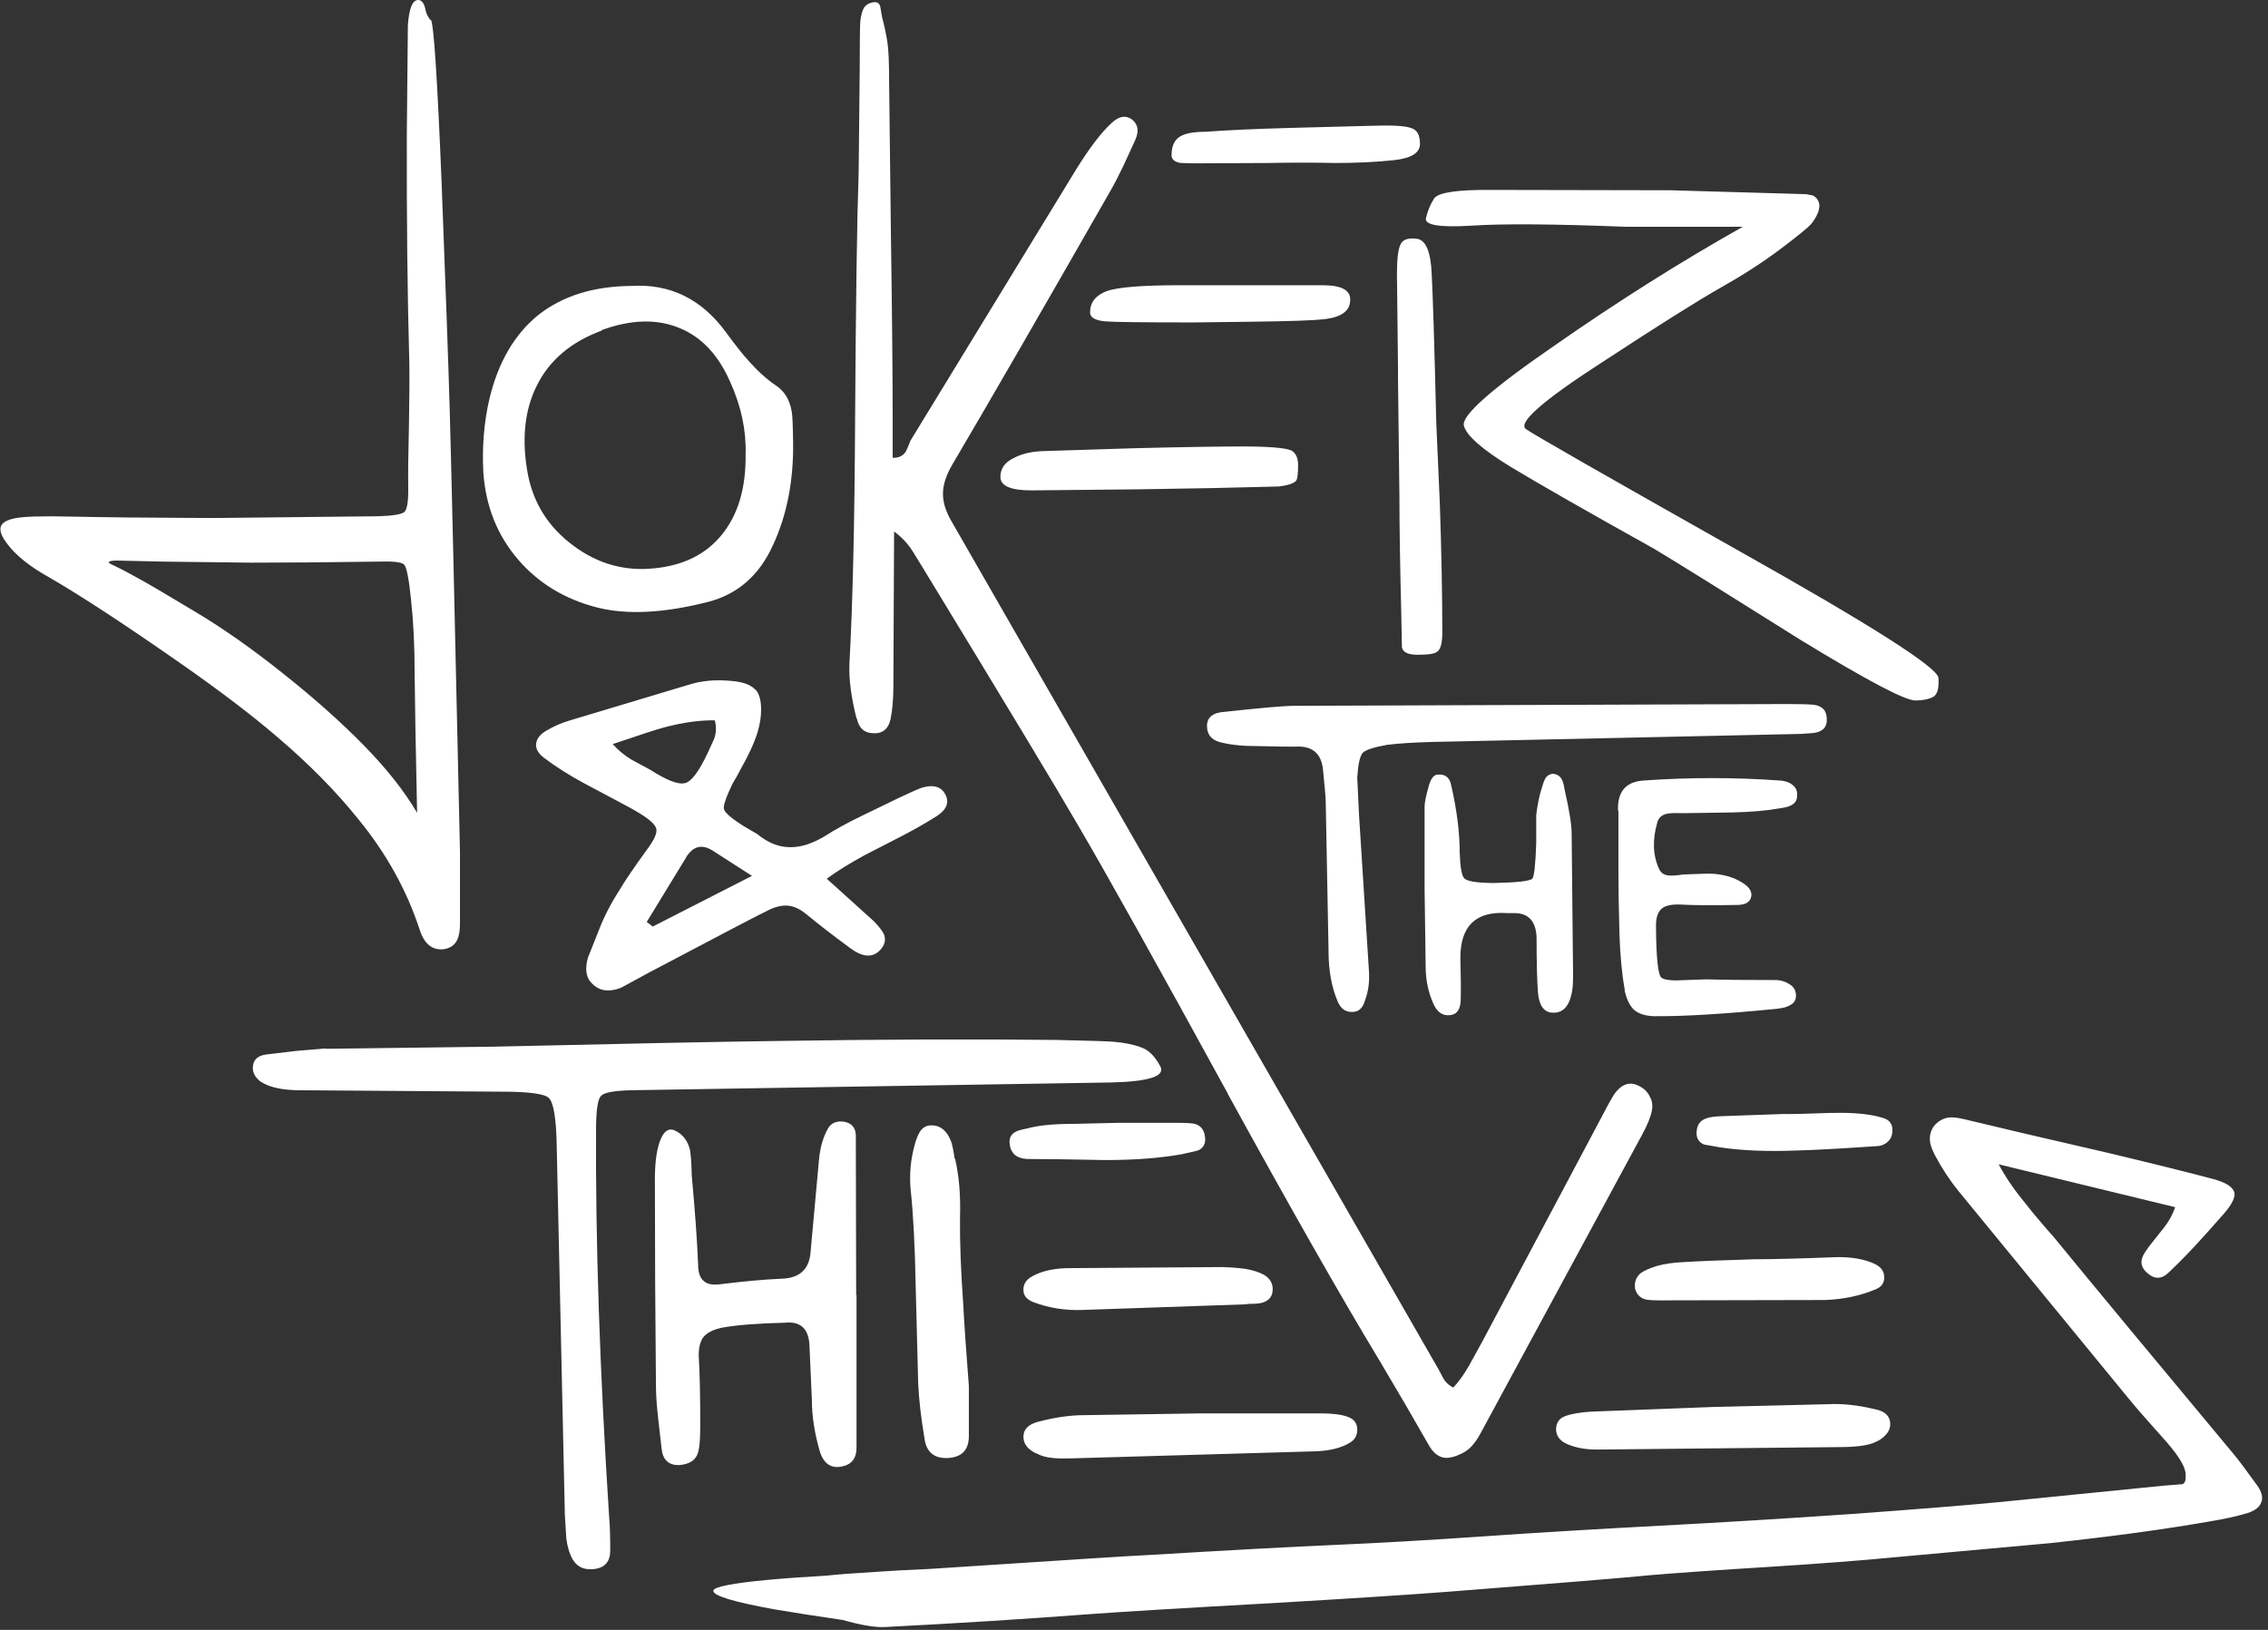
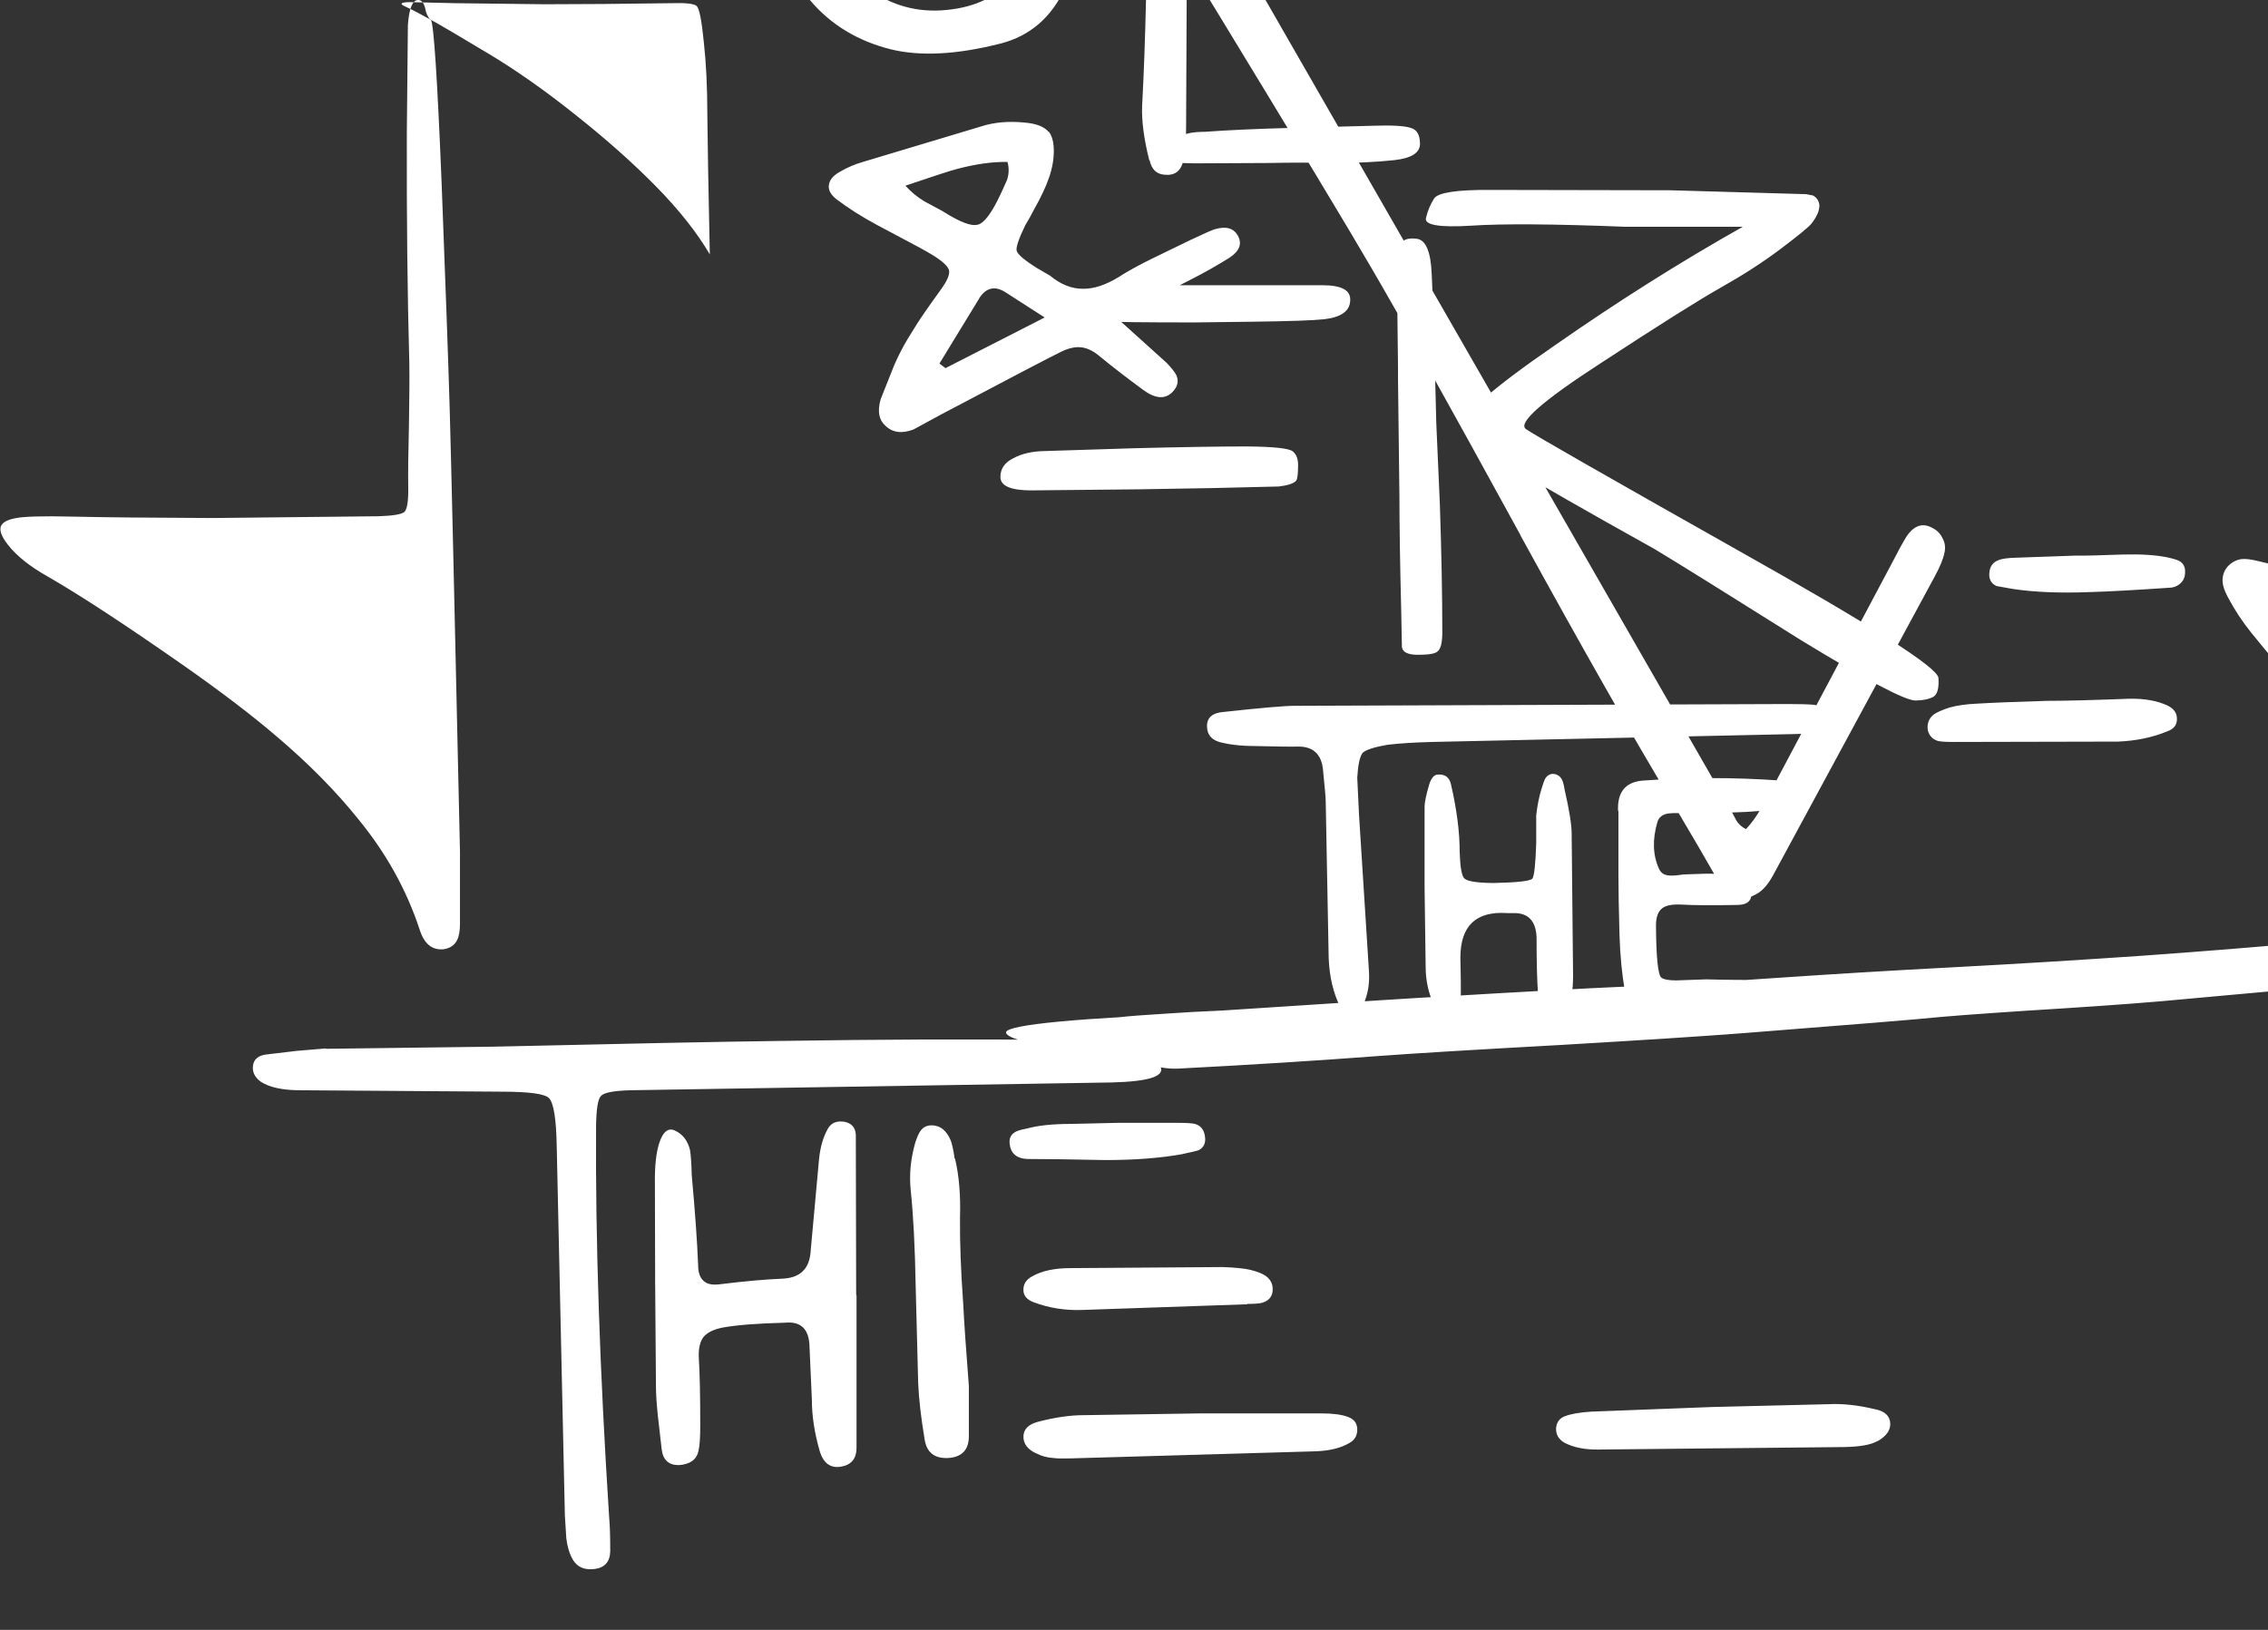
<svg xmlns="http://www.w3.org/2000/svg" xmlns:xlink="http://www.w3.org/1999/xlink" width="640" height="460" preserveAspectRatio="none" viewBox="0 0 640 460">
  <rect x="0" y="0" width="640" height="460" fill="#333333" stroke="none" />
  <defs>
-     <path id="a" fill="#FFF" d="M529.9 406.7q3.6-2.1 3.5-4.9-.1-3.3-4.4-4.1-7.1-1.7-13-1.4l-32.9.8-34 1.3q-4.9.3-7.5 1.3-2.4.9-2.5 3.6 0 2.5 2.4 3.9 3.9 2 9.6 1.9l69.1-.7q6.9-.1 9.6-1.7m-237.3 3.5q2 1.1 4.8 1.3 1.6.2 4.8.1l69.1-2q5.9-.2 9.5-2.3 2.4-1.3 2.3-4-.1-2.5-2.6-3.4-2.6-1-7.6-1h-34l-33 .5q-5.8 0-13 1.9-4 1.1-4 4.2 0 3 3.6 4.7m-23-83.1q-.5-3.6-1.1-5.2-1.8-4.3-5.4-4.3-2 0-3.1 1.5-.7.9-1.5 3.3-2 6.9-1.3 13.6 1.1 10.4 1.4 27.3l.7 27.1q.3 6.8 1.8 15.7.8 5.6 6.5 5.4 5.9-.3 6-6v-14.3q-1.2-15.4-1.6-23.3-1-14-.9-24.1.3-9.7-1.4-16.8h-.1m-27.9-6.8q-.2-3-3.2-3.6-3.2-.5-4.6 1.8-2.1 3.6-2.6 9l-2.3 25.2q-.2 4.2-2.2 6.1-2 2.1-6.3 2.2-6.9.3-16.7 1.5-3.4.5-4.8-.7-1.8-1.3-1.8-4.7-.4-10.1-1.8-25.3-.1-4.8-.5-7.2-1-4-4.4-5.5-2.4-1-3.9 2.6t-1.6 10.5q0 29.6.3 59 0 3.6.6 9l1 8.8q.5 4.6 4.8 4.6 4.8-.3 5.6-4 .5-2 .5-7.2 0-12.7-.4-19-.2-3.8 1.2-5.8 1.5-2 5.4-2.8 5.9-1.1 17.8-1.4 6.3-.6 6.8 6l.7 15.8q0 6.7 2.2 14.4 1.6 5.3 6.2 4.4 4.2-.8 4.2-5.3v-43.1h-.1l-.1-45.3M91.9 295.9l-8.3.7-8.4 1q-3.4.4-3.8 3.1-.4 2.7 2.2 4.6 3.7 2.4 11.2 2.4l56.8.4q11.5 0 13.3 1.8 2 2 2.2 13.6l2.3 104.2.4 6.4q.4 3.5 1.8 6 1.9 3.3 6.3 2.7 4.2-.6 4.3-5 0-6.4-.3-9.5-4-62.2-3.7-110.4.1-7.4 1.4-8.6 1.2-1.4 8.3-1.6l135.8-2.2q16-.4 13.7-4.6-2.3-4.3-5.4-5.3-3.1-1.2-7.9-1.6-2.7-.2-15.9-.5-34.9-.4-79.4.3-23.2.3-79.6 1.6L92 296M121.4 5.6Q120.2 4 120 2.4q-.6-2.4-2-2.4-2.4 0-2.9 7.1l-.3 30.6q-.1 35.8.7 64.6.1 6-.1 17.6-.3 12-.2 17.5.1 6-1.1 7.1-1.2 1-7.3 1.2l-46.8.5q-26.8-.1-39.6-.4-12.9-.3-16.3.5-3.4.7-3.9 2.4-.5 1.8 2 5 3.7 4.8 11.6 9.2 13.5 7.8 37.7 24.7 16 11.2 26.4 20.1 13.7 11.6 23.3 23.6 11.7 14.3 17.2 31 1.9 6.1 6.8 5.6 2.7-.4 3.8-2.6.8-1.6.8-4.6v-20.3q-2.3-104.3-2.9-124.9-.6-20.5-2.3-64.3-1.8-43.8-3-45.6M39 163.2q-4.3-2.4-7.1-3.7-2.8-1.2 1-1.3l13 .3 25 .3q15.6 0 36-.3 6-.2 7.1.8 1.1 1 2 10.1 1 9 1 20.5.1 11.5.7 39.5-5.4-9.2-15-19-9.8-10-22.8-20.3-13-10.4-24.9-17.5-11.8-7.1-16-9.4m174.3 31.6q-1.9-2.2-6.7-2.6-6.9-.7-12.4 1.1l-33.3 10q-3.5 1-6.7 2.9-2.6 1.5-2.9 3.6-.3 2.1 2.1 4 5 3.8 11.5 7.3l7.9 4.2q5 2.6 7.8 4.3 4.2 2.6 4.6 4.3.4 1.8-2.5 5.7-5.5 7.6-7.4 10.8-4 6.2-6.1 11.6l-3.3 8.3q-1.4 5 1.3 7.4 3 3 8 1.1l8.1-4.4q30.1-15.9 33.5-17.5 3-1.5 5.5-1.3 2.5.2 5.1 2.3 5.2 4.3 12.4 9.6 5.3 4 8.5.7 2.1-2.2 1.1-4.6-.6-1.3-2.8-3.6l-13.3-12q4.5-3.3 10.8-6.7l10.3-5.3q4.7-2.4 10-5.7 4.2-2.8 2.3-6.2-1.8-3.2-6.5-1.8-1.1.3-6.8 3l-10.3 5q-6.2 3-10.2 5.6-5.3 3.2-9.7 3.2-4.9.1-9.5-3.7l-3.6-2.1q-5.3-3.3-5.8-4.9-.4-1.4 2.4-7.2 1.4-2.3 2.4-4.3 1.7-3 2.6-5l.9-2q1.8-4.3 2.1-8 .4-5-1.4-7.2m-20 26.3q-2.7.8-9.9-3.8l-5.2-2.8q-3.1-1.9-5.3-4.4 11.8-4 14.5-4.7 7.9-2.1 14.3-2 .7 2.5-.1 5l-.7 1.6-.6 1.3-.6 1.3q-3.6 7.7-6.3 8.5m.3 20.8q2.9-4.5 7.3-1.8l11.2 7.2-28 14.3-1.7-1.3 11.3-18.5m11-148q-10.3-14-26.6-13-16 .1-26.3 8.2-10.1 8.2-13.8 23.7-2.3 10-1.7 20.8 1 14.2 9.7 24.4t22.6 13.7q12.5 3.1 31-1.6 12.6-3.2 18.4-16 6-12.9 5.7-29.5-.1-7-.4-8.3-.8-4.8-4.3-7.2-4-2.7-7.8-7-2.4-2.6-6.5-8.2m-35.1-.5q12.5-4.6 22.1-.6 9.3 3.8 14.3 15.3 4.6 10.2 4.3 20.3.2 14.2-6.7 22.7-6.7 8.3-19.1 9.5-12.5 1.3-22.8-6.4-10.3-7.6-12.8-19.9-2.8-14.8 2.5-25.3 5.3-10.7 18.3-15.5l-.1-.1m384.7 222.7q-2.9-.7-4.5-.5-2.2.3-3.9 2.1-1.6 1.9-1.4 4.4.1 1.6 1.4 4.1 2.9 5.5 6.7 10.2l47.8 58.3q3 3.7 9.3 10.7 6.4 7 6.9 10.3.4 3.3-1.1 3.4l-5.1.4-47 4.7q-13.6 1.3-41.1 3.3-27.5 1.9-54 3.3t-49.7 3q-23.1 1.6-41.6 2.4-18.5.8-53.5 2.9-3.5.1-61.3 3.9-9.2.4-14.7.8-10 .6-14.5 1.1-9 .5-16.6 1.2-14.8 1.4-15.2 3-.4 2.1 17.2 5.3 8.9 1.5 19.3 3 7.7 2.2 11.9 2 30.9-1.6 57.2-3.6 14.9-1.1 51.2-3.1 34.1-2 51-3.3 46.3-3.6 56.1-4.6 11.7-1 34.3-2.4 21.8-1.4 34.1-2.6l45.1-4.1q26-2.8 44.8-6.1 6.7-1.1 10.8-2.4 3.1-1 3.8-3 .8-2-1.1-4.7-4.9-6.8-6.6-8.8-34-40.8-50.8-61.3-5.4-6.1-8-9.5-4.8-5.8-7.6-11.1l49.8 12.1q-1 3-3.1 5.7l-3.5 4.4q-2.3 2.9-2.7 4.2-.8 2.5 1.6 4.4 2.4 2.1 4.8.6.7-.4 3.6-3.3 4.6-4.5 13-14.1 3.5-4 3-6.1-.7-2.3-5.8-3.7-9.7-2.6-29.3-7.3-27.4-6.3-41-9.6m-93 47.8q.6 2.3 2.8 3 1 .3 4.4.3l46.4-.1q7.7-.3 14-2.9 2.8-1 2.7-3.6 0-2.4-2.7-3.7-4.3-2-10.7-1.9-15.5.6-23.3.6-13.3.4-19.9.8-4.4.2-7.6 1.1-3.1 1-4.5 2-2 1.7-1.6 4.4m20.2-48.1q-2.5.8-2.8 3.4-.4 2.9 2 4l4.5.8q9.1 1.4 21.9.9 7.3-.2 22-1.2 2 0 3.3-1.1 1.5-1.2 1.5-3.3.1-2.1-1.5-3.1-.8-.5-3.5-1.1-4.9-1-12.5-.8-11 .4-13.2.3l-17 .6q-3.4.1-4.7.6m-135.2-7q26.5 48.3 43 75.6 7.5 12.6 13.7 23.5 1.8 3.3 4.4 3.7 2.2.3 5.4-1.4 2.6-1.3 4.8-5.3l45.6-84.3q2.3-4.2 2.8-6.8.5-2.2-.5-4-.9-2-2.9-3-4.1-2.3-7.3 2.4-1.7 2.8-4 7.3l-33.1 62.3-3.8 6.9q-2.2 3.8-4.4 6.1-1.7-.8-2.7-2.4l-1.5-2.8-137.3-239.1q-2.6-4.4-2.5-8.1 0-3.6 2.7-8.2 15.1-25.6 44.7-77.4 1.6-2.8 3.6-7l3.3-7.2q1.6-3.7-1-5.7-2.6-1.9-5.7 1-4.4 4-10.2 13.4l-46.6 76.3q-.8 2.2-1.4 3.2-1.2 1.7-3.6 1.6v-10.4q0-19.1-.5-53l-.5-42.5q0-8.4-.5-11.5-.5-3.2-1.5-7l-.5-2.9q-.3-1.3-1.6-1.3-2.1.2-3 1.6-.6 1-1 3.4-.2 1.5-.2 14l-.3 29q-.7 20.3-1 69.5-.2 43.7-1.6 69.2-.3 6.3 2 15.5h.1q.8 3.8 4.1 4.1 4.4.5 5.4-3.9.8-4 .8-9.4l.2-43.6q3 2.2 5 5.2l2.9 4.7q35.2 57.8 44 73 12.2 20.8 42.3 75.8M352 368q3.4 0 4.4-.4 2.4-.8 2.7-3.1.3-2.7-1.8-4.3-1.3-1-4.4-1.8-2.5-.6-7.8-.8l-43.1.3q-6.6 0-10.7 2.3-2.6 1.4-2.5 3.9 0 2.3 2.8 3.4 6.6 2.5 14 2.2l46.4-1.6m-18.3-42.4q3.8-.8 4.6-1.1 2.2-1.2 1.7-4-.4-2.7-2.8-3.4-1.2-.3-4.7-.3h-17.2l-13 .3q-7.8 0-12.5 1.3-2.7.5-3.5 1.1-1.6 1-1.4 3.1.4 4.2 5 4.4 7.4 0 22 .3 12.6 0 21.9-1.7m32.6-115q6.1 0 6.9 6.2.8 7.8.8 9.3l.8 42.3q0 8.1 2.6 14.2 1.3 3 4.1 2.9 2.7 0 3.6-3.3 1.4-3.7 1.1-8.2l-2.8-44.1-.5-10.5q.3-5.4 1.5-7 1.3-1.3 7-2.3 5-.6 12.6-.8l101-2.2q3.1 0 6.4-.3 4-.4 4-3.7.1-3.8-3.7-4.3-2.4-.2-7.4-.2l-139 .5q-4.3 0-19.8 1.7-5 .3-5 4 0 4 4.7 4.8 2.6.6 6.3.8 12.2.3 14.8.2m74.3 9.2q-.9-1.5-2.7-1.5-1.3.2-2 1.4-.4.8-.9 2.5-1.1 3.4-1.6 7.8v7.9q-.3 9-1.1 10-1.1 1-10.6 1.2h-1q-6.4-.1-7.6-1.3-1.1-1.1-1.3-7.5 0-8.3-2.4-18.8-.6-3.2-3.7-3-1.6 0-2.5 2.8-1.3 4.5-1.3 6.2v23.2l.3 22q0 5.5 2.1 10.3 1.6 3.8 4.8 3.4 3-.3 3-4.6.1-3.8-.1-11.6 0-13.5 13.2-12.6h2q6 0 6.3 6.8 0 10.5.4 15.7.5 5.4 4 5.6 4.3.3 5.5-5.4.4-1.6.4-5.1l-.4-40q0-3.8-2-12.5-.3-2-.8-2.9m16 9v18q0 6.2.3 17 .3 9 1.5 15.5l-.1-.1q.8 3.8 2.6 5.6 2 1.8 5.8 1.9 12.5.1 34.7-2.1 2.5-.3 3.4-.9 2-.9 1.9-3-.1-2-1.8-3-1.4-1-3.5-1.2-13.4 0-20-.2l-8.5.3q-3.2 0-4.2-.8-1.4-1.2-1.5-14.3-.1-3.9 1.8-5.3 1.6-1.2 5.4-1 5.1.3 15.7.1 3.6 0 4-2.5.3-2.2-2.9-4-3.3-2-8-2.3-1.2-.1-8.3.2-2.6.4-3.9.3-2.1-.1-2.9-1.8-2.7-5.8-.5-13.3.6-2 3-2.4 1.4-.2 4.3-.1l13.8-.2q8.2-.2 13.6-1.2 2.2-.3 3-.8 1.6-.8 1.7-2.4.3-2.2-1.3-3.4-1.2-1-3.3-1.2-19.5-1.4-38.9 0-7.4.6-7 8.6m-90.3-97.7q0-2.6-1.5-3.8-1.5-1.3-13-1.4-11.6 0-31.6.5l-25.4.8q-5.3.1-8.8 2-3.7 1.8-3.7 5.3 0 3.8 8.7 3.8l30.3-.3q21.9-.3 39.6-.8 4-.5 4.9-1.7.5-.8.5-4.3M395.2 69q-1 2-1 8.3l.3 26.5v3.2l.4 33.3q0 12.1.5 31.9l.2 10.4q.3 2.2 4.5 2.2 4.5 0 5.5-.9 1.4-1 1.4-5.4 0-15.7-.7-36.4l-1-22.7q-.8-33-1.3-42.2-.4-9.2-4.1-9.8-3.8-.5-4.7 1.6m-58.3 22 16.3-.2q16-.2 20.4-.7 7.2-.8 7.4-5.2.4-4.4-7.8-4.4H333q-16.2 0-20.8 1.7-4.6 1.8-4.6 6 0 2.1 4.3 2.5 3.6.3 25 .3m61.2-54.9q-2.6-.9-11-.6l-23 .6q-14.6.4-24.1 1.1-5.3 0-7.4 1.6-2 1.5-2 5 0 1.8 2.6 2.2l4 .1L358 46q9.6-.2 18.8 0 9.1 0 16.6-.8 7.3-.8 7.3-4.6t-2.6-4.5m113.6 19.1-2-.4-38.3-1.1-50.7-.1q-14.3-.1-16 2.4-1.6 2.5-2.3 5.5-.8 3 12.6 2.2 13.3-.9 43.6.3h33.2q-26.3 14.8-53.1 33.5-26.9 18.5-25.6 22.7 1.2 4.2 13.1 11.5 11.9 7.2 40.6 23.2 9.5 5.7 41.3 25.7 28 17.1 32.4 17.1 3 0 5-1 1.8-1 1.5-5.4-.5-4.5-56.6-36-56.2-31.7-59.8-34.2-3.6-2.6 21.1-18.6 24.6-16.1 34-21.4 9.4-5.3 16.7-10.8 7.3-5.5 8.7-7.1 1.3-1.6 2-3.4.5-1.7.2-2.5-.4-1.4-1.5-2Z" />
+     <path id="a" fill="#FFF" d="M529.9 406.7q3.6-2.1 3.5-4.9-.1-3.3-4.4-4.1-7.1-1.7-13-1.4l-32.9.8-34 1.3q-4.9.3-7.5 1.3-2.4.9-2.5 3.6 0 2.5 2.4 3.9 3.9 2 9.6 1.9l69.1-.7q6.9-.1 9.6-1.7m-237.3 3.5q2 1.1 4.8 1.3 1.6.2 4.8.1l69.1-2q5.9-.2 9.5-2.3 2.4-1.3 2.3-4-.1-2.5-2.6-3.4-2.6-1-7.6-1h-34l-33 .5q-5.8 0-13 1.9-4 1.1-4 4.2 0 3 3.6 4.7m-23-83.1q-.5-3.6-1.1-5.2-1.8-4.3-5.4-4.3-2 0-3.1 1.5-.7.9-1.5 3.3-2 6.9-1.3 13.6 1.1 10.4 1.4 27.3l.7 27.1q.3 6.8 1.8 15.7.8 5.6 6.5 5.4 5.9-.3 6-6v-14.3q-1.2-15.4-1.6-23.3-1-14-.9-24.1.3-9.7-1.4-16.8h-.1m-27.9-6.8q-.2-3-3.2-3.6-3.2-.5-4.6 1.8-2.1 3.6-2.6 9l-2.3 25.2q-.2 4.2-2.2 6.1-2 2.1-6.3 2.2-6.9.3-16.7 1.5-3.4.5-4.8-.7-1.8-1.3-1.8-4.7-.4-10.1-1.8-25.3-.1-4.8-.5-7.2-1-4-4.4-5.5-2.4-1-3.9 2.6t-1.6 10.5q0 29.6.3 59 0 3.6.6 9l1 8.8q.5 4.6 4.8 4.6 4.8-.3 5.6-4 .5-2 .5-7.2 0-12.7-.4-19-.2-3.8 1.2-5.8 1.5-2 5.4-2.8 5.9-1.1 17.8-1.4 6.3-.6 6.8 6l.7 15.8q0 6.7 2.2 14.4 1.6 5.3 6.2 4.4 4.2-.8 4.2-5.3v-43.1h-.1l-.1-45.3M91.9 295.9l-8.3.7-8.4 1q-3.4.4-3.8 3.1-.4 2.7 2.2 4.6 3.7 2.4 11.2 2.4l56.8.4q11.5 0 13.3 1.8 2 2 2.2 13.6l2.3 104.2.4 6.4q.4 3.5 1.8 6 1.9 3.3 6.3 2.7 4.2-.6 4.3-5 0-6.4-.3-9.5-4-62.2-3.7-110.4.1-7.4 1.4-8.6 1.2-1.4 8.3-1.6l135.8-2.2q16-.4 13.7-4.6-2.3-4.3-5.4-5.3-3.1-1.2-7.9-1.6-2.7-.2-15.9-.5-34.9-.4-79.4.3-23.2.3-79.6 1.6L92 296M121.4 5.6Q120.2 4 120 2.4q-.6-2.4-2-2.4-2.4 0-2.9 7.1l-.3 30.6q-.1 35.8.7 64.6.1 6-.1 17.6-.3 12-.2 17.5.1 6-1.1 7.1-1.2 1-7.3 1.2l-46.8.5q-26.8-.1-39.6-.4-12.9-.3-16.3.5-3.4.7-3.9 2.4-.5 1.8 2 5 3.7 4.8 11.6 9.2 13.5 7.8 37.7 24.7 16 11.2 26.4 20.1 13.7 11.6 23.3 23.6 11.7 14.3 17.2 31 1.9 6.1 6.8 5.6 2.7-.4 3.8-2.6.8-1.6.8-4.6v-20.3q-2.3-104.3-2.9-124.9-.6-20.5-2.3-64.3-1.8-43.8-3-45.6q-4.3-2.4-7.1-3.7-2.8-1.2 1-1.3l13 .3 25 .3q15.6 0 36-.3 6-.2 7.1.8 1.1 1 2 10.1 1 9 1 20.5.1 11.5.7 39.5-5.4-9.2-15-19-9.8-10-22.8-20.3-13-10.4-24.9-17.5-11.8-7.1-16-9.4m174.3 31.6q-1.9-2.2-6.7-2.6-6.9-.7-12.4 1.1l-33.3 10q-3.5 1-6.7 2.9-2.6 1.5-2.9 3.6-.3 2.1 2.1 4 5 3.8 11.5 7.3l7.9 4.2q5 2.6 7.8 4.3 4.2 2.6 4.6 4.3.4 1.8-2.5 5.7-5.5 7.6-7.4 10.8-4 6.2-6.1 11.6l-3.3 8.3q-1.4 5 1.3 7.4 3 3 8 1.1l8.1-4.4q30.1-15.9 33.5-17.5 3-1.5 5.5-1.3 2.5.2 5.1 2.3 5.2 4.3 12.4 9.6 5.3 4 8.5.7 2.1-2.2 1.1-4.6-.6-1.3-2.8-3.6l-13.3-12q4.5-3.3 10.8-6.7l10.3-5.3q4.7-2.4 10-5.7 4.2-2.8 2.3-6.2-1.8-3.2-6.5-1.8-1.1.3-6.8 3l-10.3 5q-6.2 3-10.2 5.6-5.3 3.2-9.7 3.2-4.9.1-9.5-3.7l-3.6-2.1q-5.3-3.3-5.8-4.9-.4-1.4 2.4-7.2 1.4-2.3 2.4-4.3 1.7-3 2.6-5l.9-2q1.8-4.3 2.1-8 .4-5-1.4-7.2m-20 26.3q-2.7.8-9.9-3.8l-5.2-2.8q-3.1-1.9-5.3-4.4 11.8-4 14.5-4.7 7.9-2.1 14.3-2 .7 2.5-.1 5l-.7 1.6-.6 1.3-.6 1.3q-3.6 7.7-6.3 8.5m.3 20.8q2.9-4.5 7.3-1.8l11.2 7.2-28 14.3-1.7-1.3 11.3-18.5m11-148q-10.3-14-26.6-13-16 .1-26.3 8.2-10.1 8.2-13.8 23.7-2.3 10-1.7 20.8 1 14.2 9.7 24.4t22.6 13.7q12.5 3.1 31-1.6 12.6-3.2 18.4-16 6-12.9 5.7-29.5-.1-7-.4-8.3-.8-4.8-4.3-7.2-4-2.7-7.8-7-2.4-2.6-6.5-8.2m-35.1-.5q12.5-4.6 22.1-.6 9.3 3.8 14.3 15.3 4.6 10.2 4.3 20.3.2 14.2-6.7 22.7-6.7 8.3-19.1 9.5-12.5 1.3-22.8-6.4-10.3-7.6-12.8-19.9-2.8-14.8 2.5-25.3 5.3-10.7 18.3-15.5l-.1-.1m384.7 222.7q-2.9-.7-4.5-.5-2.2.3-3.9 2.1-1.6 1.9-1.4 4.4.1 1.6 1.4 4.1 2.9 5.5 6.7 10.2l47.8 58.3q3 3.7 9.3 10.7 6.4 7 6.9 10.3.4 3.3-1.1 3.4l-5.1.4-47 4.7q-13.6 1.3-41.1 3.3-27.5 1.9-54 3.3t-49.7 3q-23.1 1.6-41.6 2.4-18.5.8-53.5 2.9-3.5.1-61.3 3.9-9.2.4-14.7.8-10 .6-14.5 1.1-9 .5-16.6 1.2-14.8 1.4-15.2 3-.4 2.1 17.2 5.3 8.9 1.5 19.3 3 7.7 2.2 11.9 2 30.9-1.6 57.2-3.6 14.9-1.1 51.2-3.1 34.1-2 51-3.3 46.3-3.6 56.1-4.6 11.7-1 34.3-2.4 21.8-1.4 34.1-2.6l45.1-4.1q26-2.8 44.8-6.1 6.7-1.1 10.8-2.4 3.1-1 3.8-3 .8-2-1.1-4.7-4.9-6.8-6.6-8.8-34-40.8-50.8-61.3-5.4-6.1-8-9.5-4.8-5.8-7.6-11.1l49.8 12.1q-1 3-3.1 5.7l-3.5 4.4q-2.3 2.9-2.7 4.2-.8 2.5 1.6 4.4 2.4 2.1 4.8.6.7-.4 3.6-3.3 4.6-4.5 13-14.1 3.5-4 3-6.1-.7-2.3-5.8-3.7-9.7-2.6-29.3-7.3-27.4-6.3-41-9.6m-93 47.8q.6 2.3 2.8 3 1 .3 4.4.3l46.4-.1q7.7-.3 14-2.9 2.8-1 2.7-3.6 0-2.4-2.7-3.7-4.3-2-10.7-1.9-15.5.6-23.3.6-13.3.4-19.9.8-4.4.2-7.6 1.1-3.1 1-4.5 2-2 1.7-1.6 4.4m20.2-48.1q-2.5.8-2.8 3.4-.4 2.9 2 4l4.5.8q9.1 1.4 21.9.9 7.3-.2 22-1.2 2 0 3.3-1.1 1.5-1.2 1.5-3.3.1-2.1-1.5-3.1-.8-.5-3.5-1.1-4.9-1-12.5-.8-11 .4-13.2.3l-17 .6q-3.4.1-4.7.6m-135.2-7q26.5 48.3 43 75.6 7.5 12.6 13.7 23.5 1.8 3.3 4.4 3.7 2.2.3 5.4-1.4 2.6-1.3 4.8-5.3l45.6-84.3q2.3-4.2 2.8-6.8.5-2.2-.5-4-.9-2-2.9-3-4.1-2.3-7.3 2.4-1.7 2.8-4 7.3l-33.1 62.3-3.8 6.9q-2.2 3.8-4.4 6.1-1.7-.8-2.7-2.4l-1.5-2.8-137.3-239.1q-2.6-4.4-2.5-8.1 0-3.6 2.7-8.2 15.1-25.6 44.7-77.4 1.6-2.8 3.6-7l3.3-7.2q1.6-3.7-1-5.7-2.6-1.9-5.7 1-4.4 4-10.2 13.4l-46.6 76.3q-.8 2.2-1.4 3.2-1.2 1.7-3.6 1.6v-10.4q0-19.1-.5-53l-.5-42.5q0-8.4-.5-11.5-.5-3.2-1.5-7l-.5-2.9q-.3-1.3-1.6-1.3-2.1.2-3 1.6-.6 1-1 3.4-.2 1.5-.2 14l-.3 29q-.7 20.3-1 69.5-.2 43.7-1.6 69.2-.3 6.3 2 15.5h.1q.8 3.8 4.1 4.1 4.4.5 5.4-3.9.8-4 .8-9.4l.2-43.6q3 2.2 5 5.2l2.9 4.7q35.2 57.8 44 73 12.2 20.8 42.3 75.8M352 368q3.4 0 4.4-.4 2.4-.8 2.7-3.1.3-2.7-1.8-4.3-1.3-1-4.4-1.8-2.5-.6-7.8-.8l-43.1.3q-6.6 0-10.7 2.3-2.6 1.4-2.5 3.9 0 2.3 2.8 3.4 6.6 2.5 14 2.2l46.4-1.6m-18.3-42.4q3.8-.8 4.6-1.1 2.2-1.2 1.7-4-.4-2.7-2.8-3.4-1.2-.3-4.7-.3h-17.2l-13 .3q-7.8 0-12.5 1.3-2.7.5-3.5 1.1-1.6 1-1.4 3.1.4 4.2 5 4.4 7.4 0 22 .3 12.6 0 21.9-1.7m32.6-115q6.1 0 6.9 6.2.8 7.8.8 9.3l.8 42.3q0 8.1 2.6 14.2 1.3 3 4.1 2.9 2.7 0 3.6-3.3 1.4-3.7 1.1-8.2l-2.8-44.1-.5-10.5q.3-5.4 1.5-7 1.3-1.3 7-2.3 5-.6 12.6-.8l101-2.2q3.1 0 6.4-.3 4-.4 4-3.7.1-3.8-3.7-4.3-2.4-.2-7.4-.2l-139 .5q-4.3 0-19.8 1.7-5 .3-5 4 0 4 4.7 4.8 2.6.6 6.3.8 12.2.3 14.8.2m74.3 9.2q-.9-1.5-2.7-1.5-1.3.2-2 1.4-.4.8-.9 2.5-1.1 3.4-1.6 7.8v7.9q-.3 9-1.1 10-1.1 1-10.6 1.2h-1q-6.4-.1-7.6-1.3-1.1-1.1-1.3-7.5 0-8.3-2.4-18.8-.6-3.2-3.7-3-1.6 0-2.5 2.8-1.3 4.5-1.3 6.2v23.2l.3 22q0 5.5 2.1 10.3 1.6 3.8 4.8 3.4 3-.3 3-4.6.1-3.8-.1-11.6 0-13.5 13.2-12.6h2q6 0 6.3 6.8 0 10.5.4 15.7.5 5.4 4 5.6 4.3.3 5.5-5.4.4-1.6.4-5.1l-.4-40q0-3.8-2-12.5-.3-2-.8-2.9m16 9v18q0 6.2.3 17 .3 9 1.5 15.5l-.1-.1q.8 3.8 2.6 5.6 2 1.8 5.8 1.9 12.5.1 34.7-2.1 2.5-.3 3.4-.9 2-.9 1.9-3-.1-2-1.8-3-1.4-1-3.5-1.2-13.4 0-20-.2l-8.5.3q-3.2 0-4.2-.8-1.4-1.2-1.5-14.3-.1-3.9 1.8-5.3 1.6-1.2 5.4-1 5.1.3 15.7.1 3.6 0 4-2.5.3-2.2-2.9-4-3.3-2-8-2.3-1.2-.1-8.3.2-2.6.4-3.9.3-2.1-.1-2.9-1.8-2.7-5.8-.5-13.3.6-2 3-2.4 1.4-.2 4.3-.1l13.8-.2q8.2-.2 13.6-1.2 2.2-.3 3-.8 1.6-.8 1.7-2.4.3-2.2-1.3-3.4-1.2-1-3.3-1.2-19.5-1.4-38.9 0-7.4.6-7 8.6m-90.3-97.7q0-2.6-1.5-3.8-1.5-1.3-13-1.4-11.6 0-31.6.5l-25.4.8q-5.3.1-8.8 2-3.7 1.8-3.7 5.3 0 3.8 8.7 3.8l30.3-.3q21.9-.3 39.6-.8 4-.5 4.9-1.7.5-.8.5-4.3M395.2 69q-1 2-1 8.3l.3 26.5v3.2l.4 33.3q0 12.1.5 31.9l.2 10.4q.3 2.2 4.5 2.2 4.5 0 5.5-.9 1.4-1 1.4-5.4 0-15.7-.7-36.4l-1-22.7q-.8-33-1.3-42.2-.4-9.2-4.1-9.8-3.8-.5-4.7 1.6m-58.3 22 16.3-.2q16-.2 20.4-.7 7.2-.8 7.4-5.2.4-4.4-7.8-4.4H333q-16.2 0-20.8 1.7-4.6 1.8-4.6 6 0 2.1 4.3 2.5 3.6.3 25 .3m61.2-54.9q-2.6-.9-11-.6l-23 .6q-14.6.4-24.1 1.1-5.3 0-7.4 1.6-2 1.5-2 5 0 1.8 2.6 2.2l4 .1L358 46q9.6-.2 18.8 0 9.1 0 16.6-.8 7.3-.8 7.3-4.6t-2.6-4.5m113.6 19.1-2-.4-38.3-1.1-50.7-.1q-14.3-.1-16 2.4-1.6 2.5-2.3 5.5-.8 3 12.6 2.2 13.3-.9 43.6.3h33.2q-26.3 14.8-53.1 33.5-26.9 18.5-25.6 22.7 1.2 4.2 13.1 11.5 11.9 7.2 40.6 23.2 9.5 5.7 41.3 25.7 28 17.1 32.4 17.1 3 0 5-1 1.8-1 1.5-5.4-.5-4.5-56.6-36-56.2-31.7-59.8-34.2-3.6-2.6 21.1-18.6 24.6-16.1 34-21.4 9.4-5.3 16.7-10.8 7.3-5.5 8.7-7.1 1.3-1.6 2-3.4.5-1.7.2-2.5-.4-1.4-1.5-2Z" />
  </defs>
  <use xlink:href="#a" />
</svg>